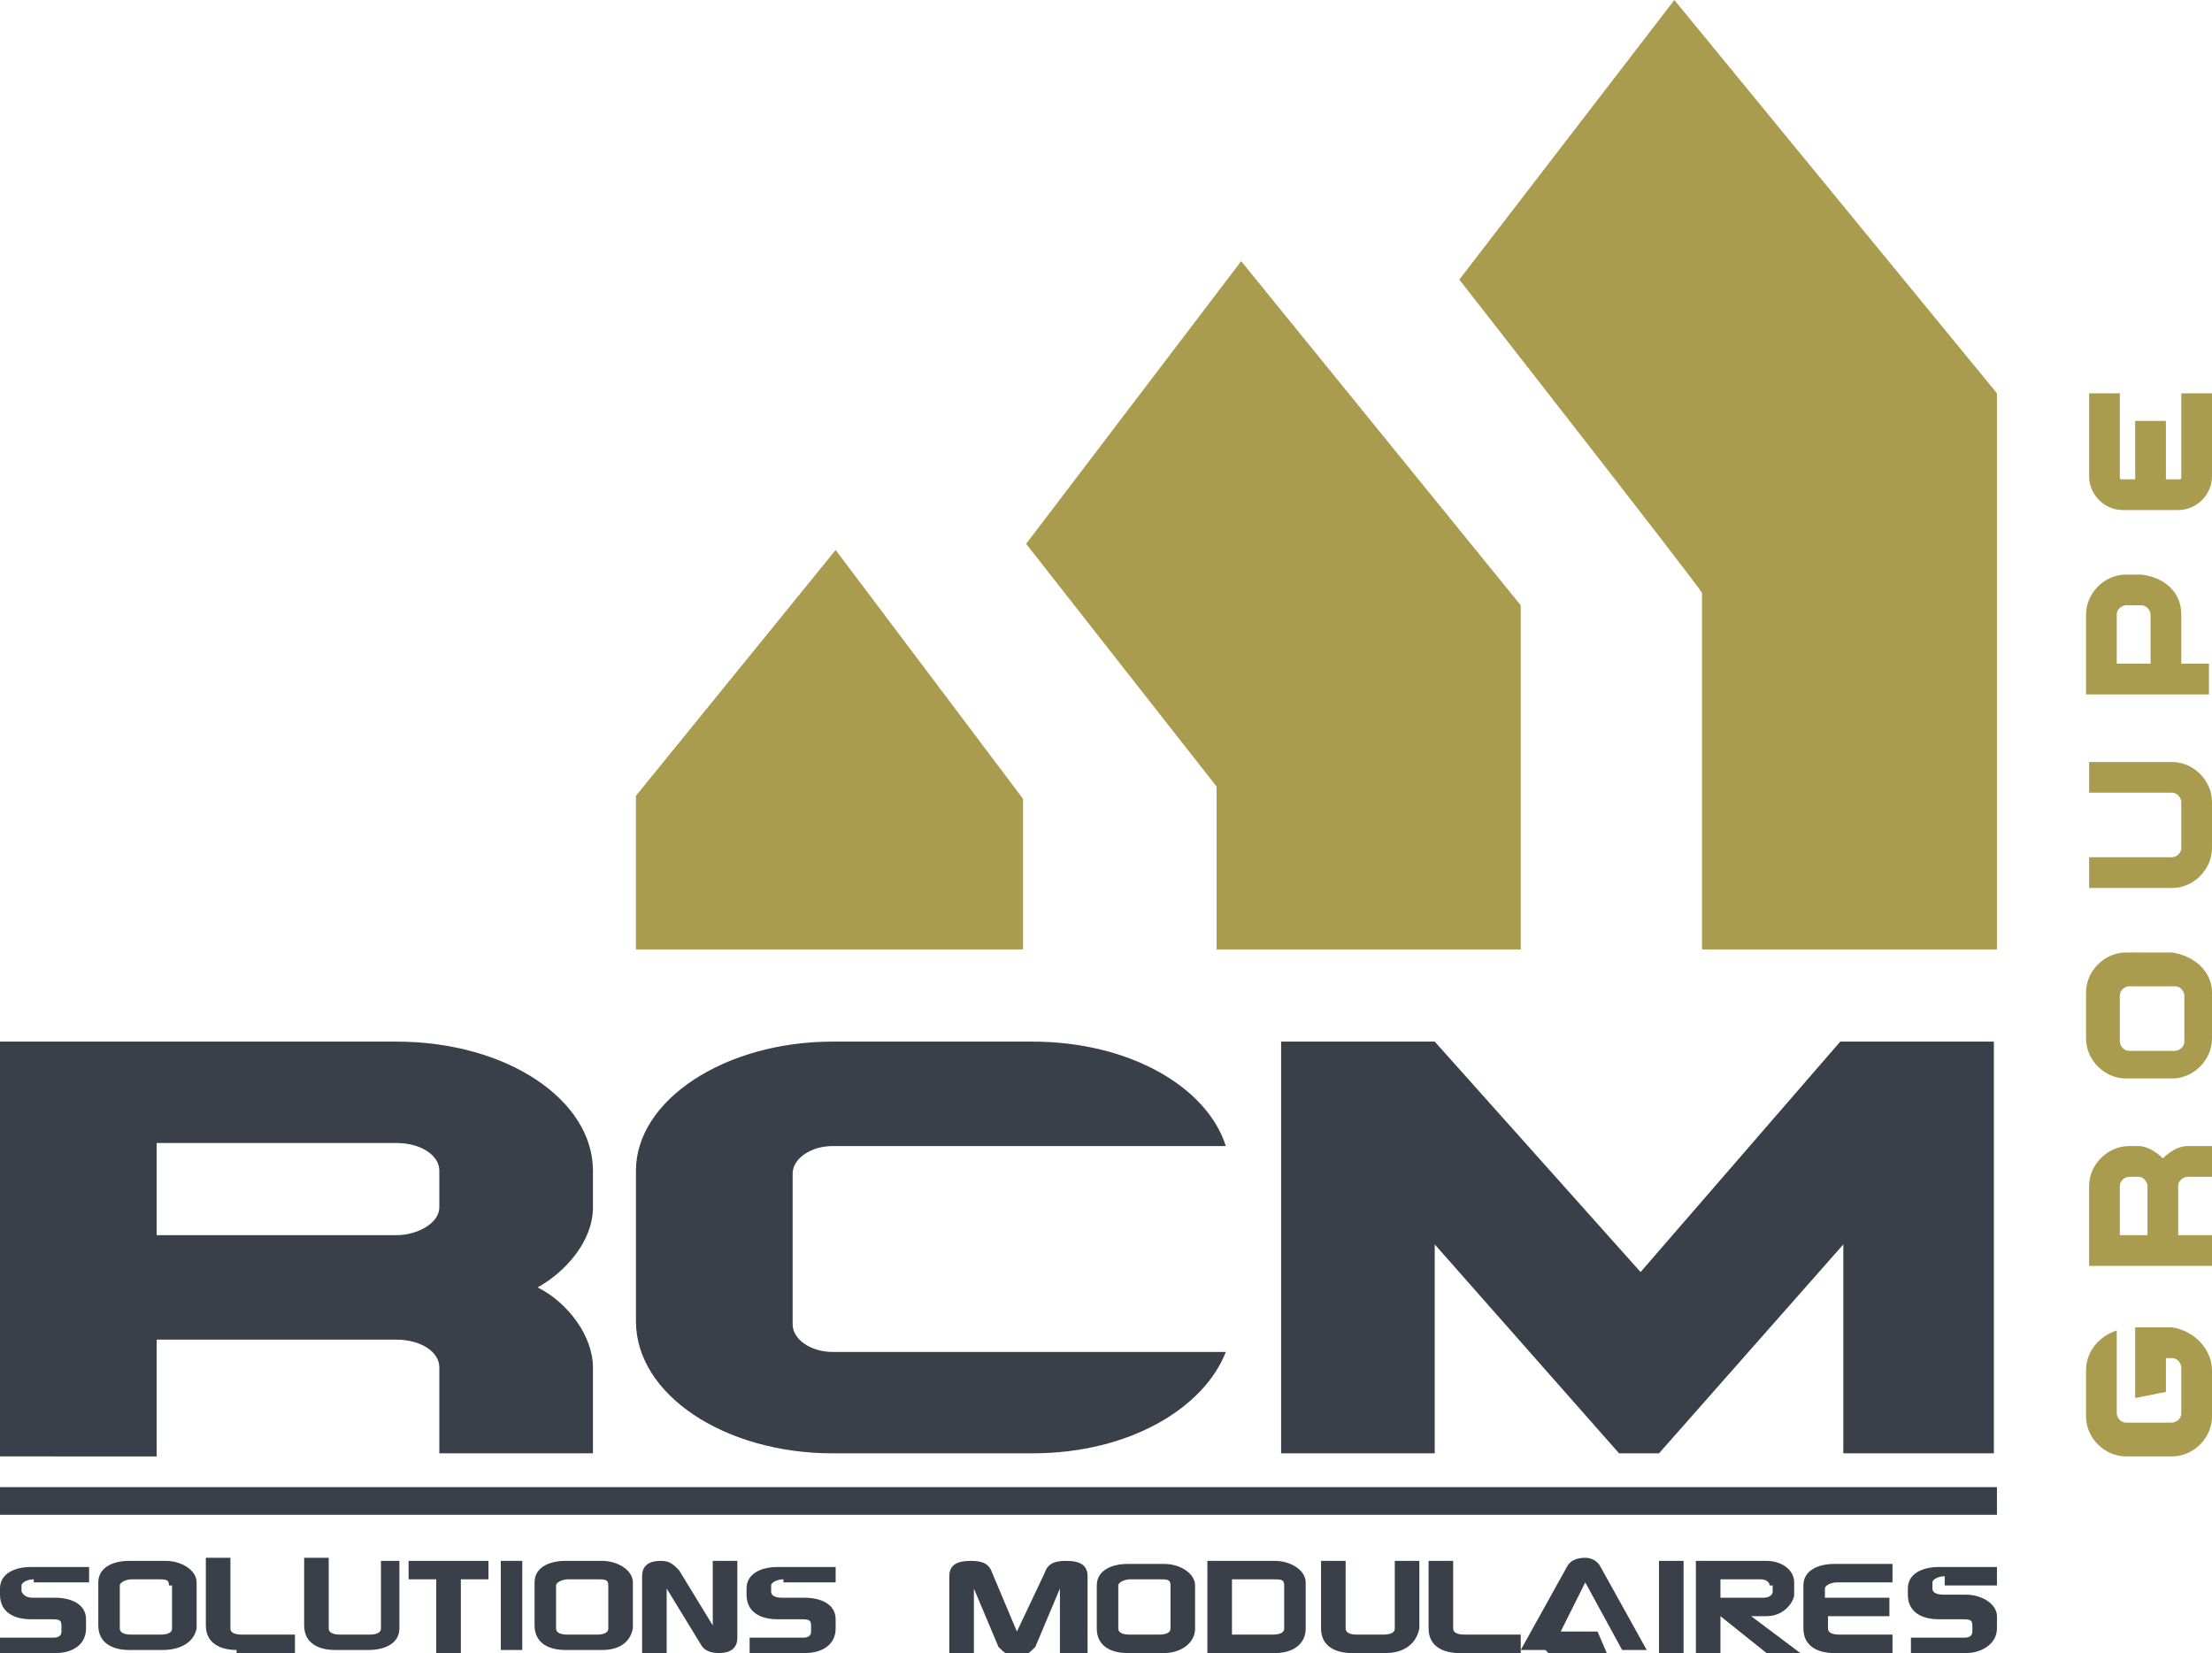
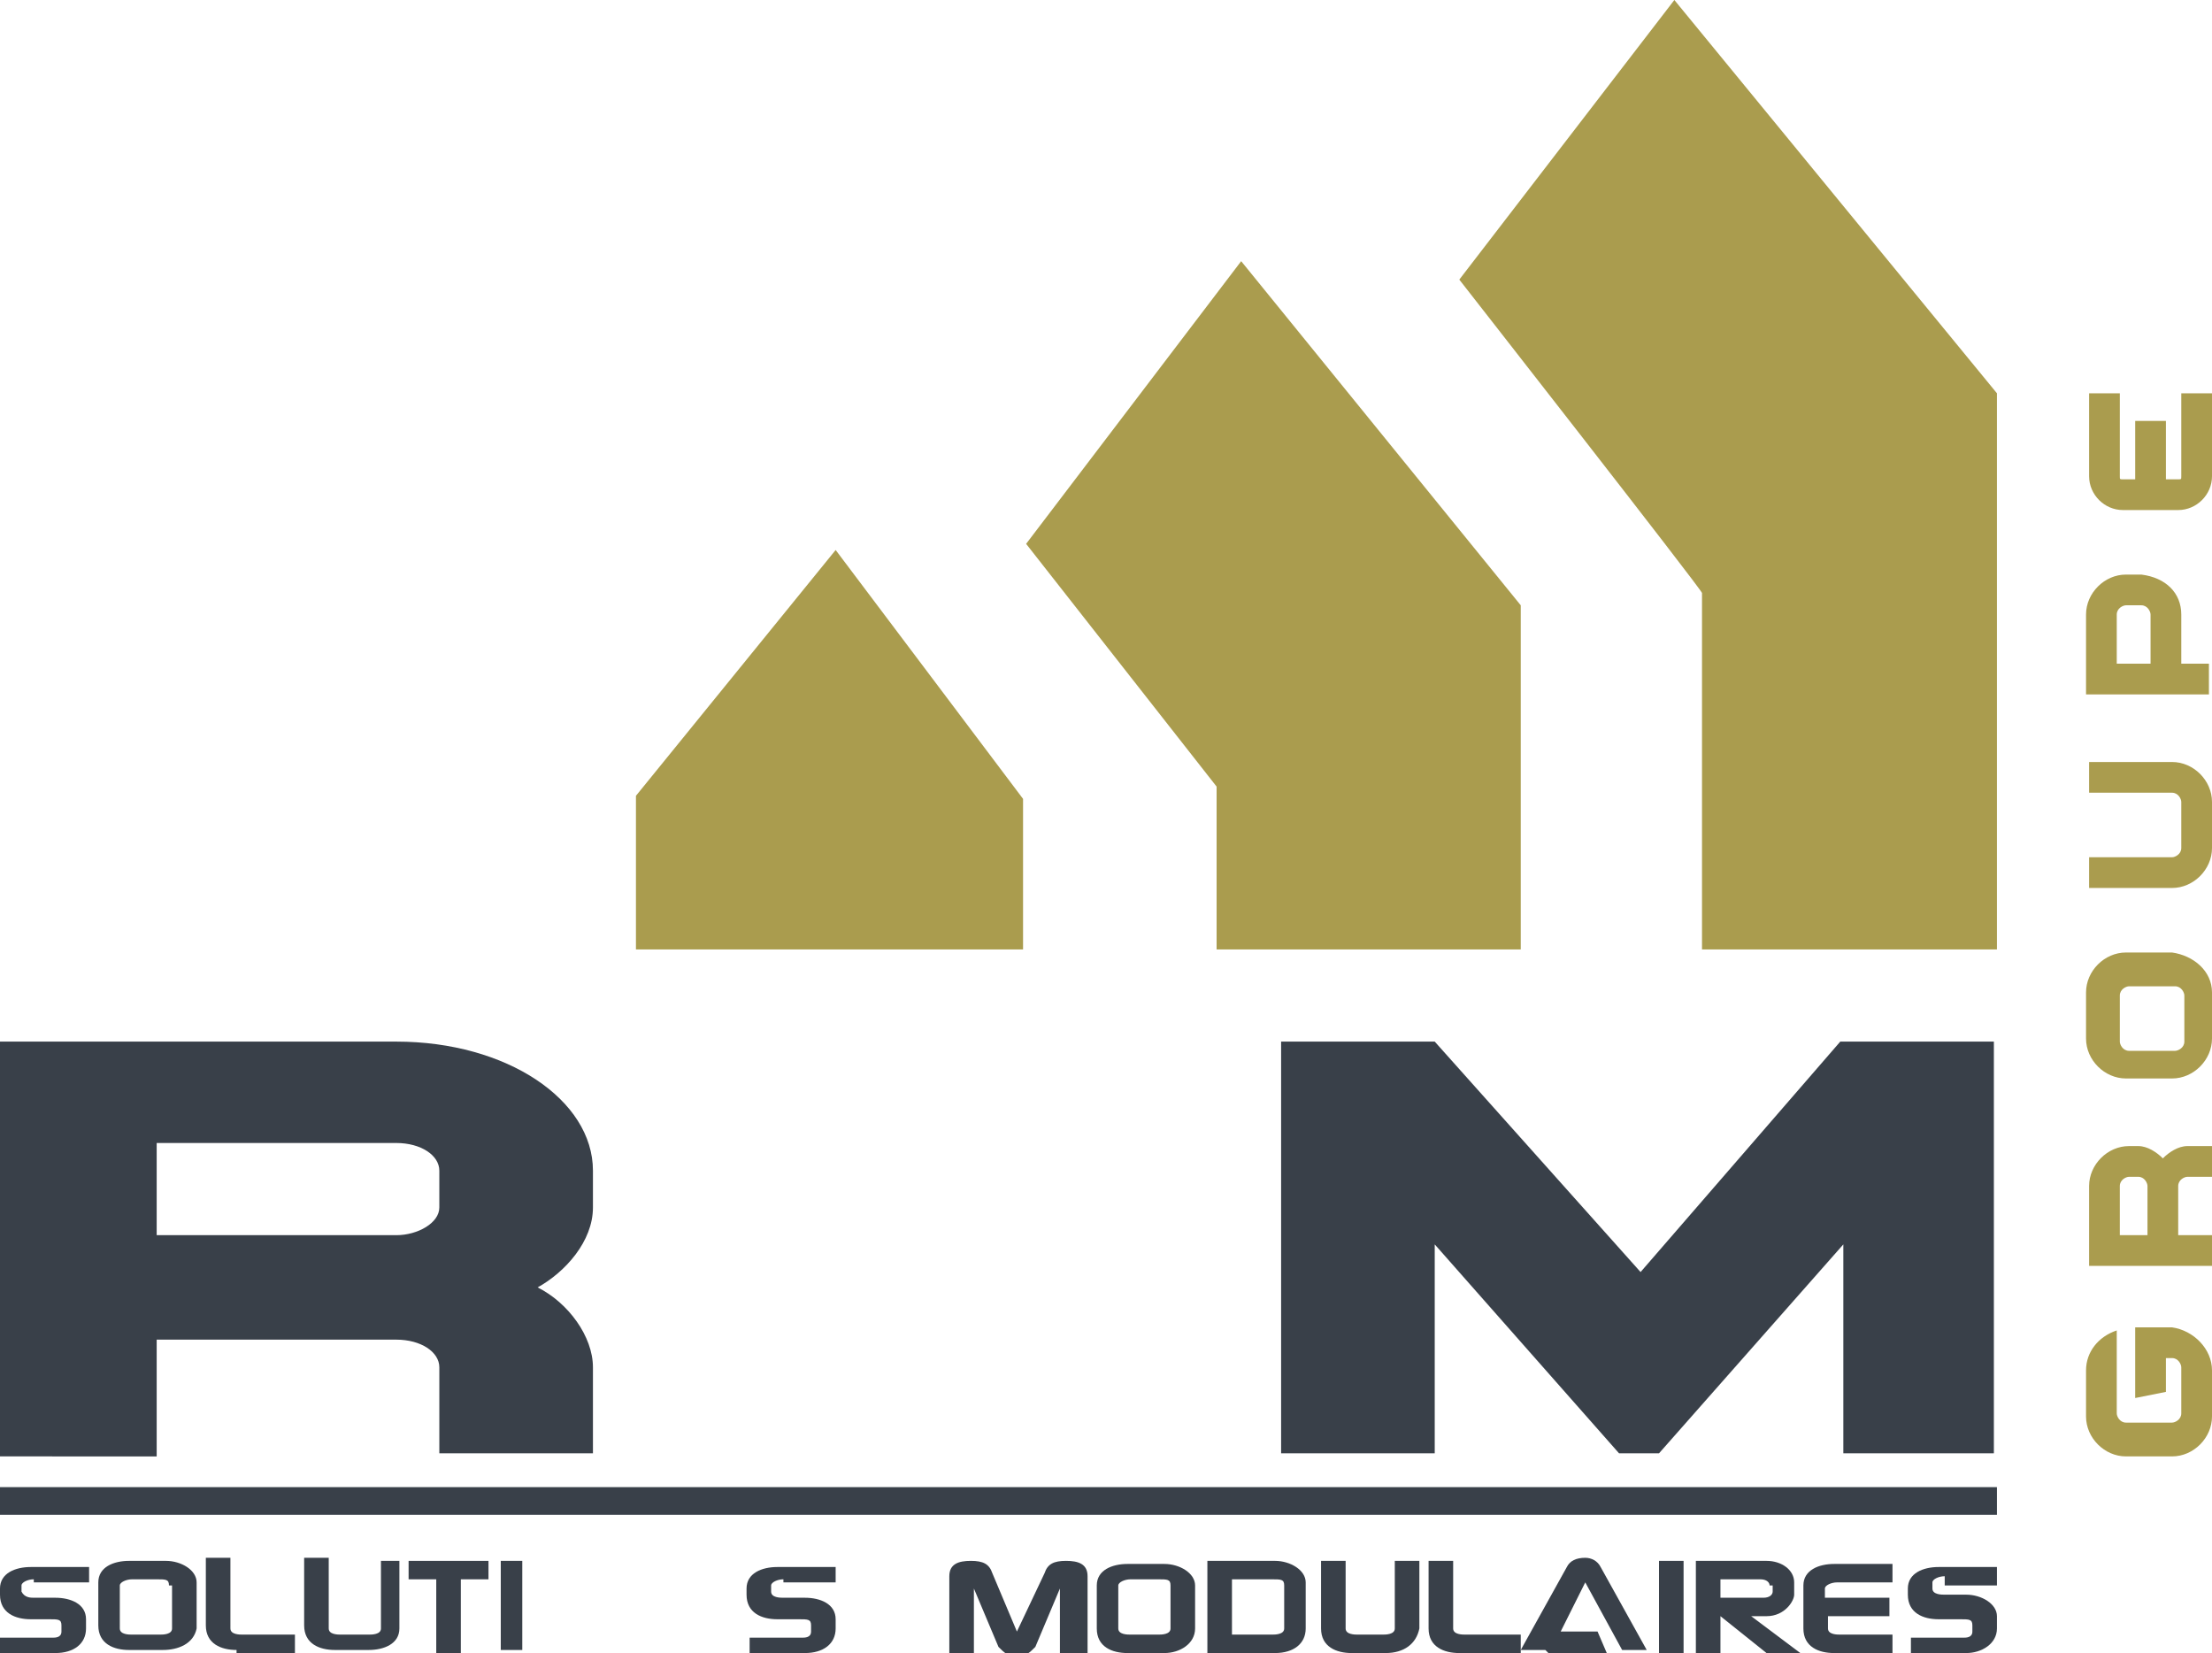
<svg xmlns="http://www.w3.org/2000/svg" version="1.1" id="Calque_1" x="0px" y="0px" viewBox="0 0 72 53.8" style="enable-background:new 0 0 72 53.8;" xml:space="preserve">
  <style type="text/css">
	.st0{fill:#394049;}
	.st1{fill:#AA9C4E;}
</style>
  <g>
    <g>
-       <path class="st0" d="M33.6,47.3h-6.5c-3.5,0-6.4-1.9-6.4-4.3v-4.9c0-2.3,2.9-4.2,6.4-4.2h6.5c3.2,0,5.7,1.5,6.3,3.4H27.1    c-0.7,0-1.3,0.4-1.3,0.9v4.9c0,0.5,0.6,0.9,1.3,0.9h12.8C39.2,45.8,36.8,47.3,33.6,47.3z" />
      <path class="st0" d="M60,47.3v-6.8l-6,6.8h-1.3l-6-6.8v6.8h-5V33.9h5l6.7,7.5l6.5-7.5h5v13.4H60z" />
    </g>
    <g>
      <path class="st1" d="M20.7,25.9L20.7,25.9l0,5h12.6V26l-6.1-8.1L20.7,25.9z" />
    </g>
    <g>
      <path class="st1" d="M33.4,17.7c0,0,6.2,7.9,6.2,7.9c0,0.1,0,5.3,0,5.3h9.9V19.7L40.4,8.5L33.4,17.7z" />
    </g>
    <g>
      <path class="st1" d="M47.5,9.1c0,0,7.9,10.1,7.9,10.2c0,0.1,0,11.6,0,11.6H65V12.8L54.5,0L47.5,9.1z" />
    </g>
    <path class="st0" d="M34.5,53.8v-2.1l-0.8,1.9c-0.2,0.2-0.3,0.3-0.6,0.3c-0.3,0-0.4-0.1-0.6-0.3l-0.8-1.9v2.1h-0.8v-2.5   c0-0.4,0.3-0.5,0.7-0.5c0.4,0,0.6,0.1,0.7,0.4l0.8,1.9l0.9-1.9c0.1-0.3,0.3-0.4,0.7-0.4c0.4,0,0.7,0.1,0.7,0.5v2.5H34.5z" />
    <path class="st0" d="M37.9,53.8h-1.2c-0.5,0-1-0.2-1-0.8v-1.4c0-0.5,0.5-0.7,1-0.7h1.2c0.5,0,1,0.3,1,0.7V53   C38.9,53.5,38.4,53.8,37.9,53.8z M38.1,51.6c0-0.2-0.1-0.2-0.4-0.2h-0.9c-0.2,0-0.4,0.1-0.4,0.2V53c0,0.2,0.3,0.2,0.4,0.2h0.9   c0.1,0,0.4,0,0.4-0.2V51.6z" />
    <path class="st0" d="M41.5,53.8h-2.2v-3h2.2c0.5,0,1,0.3,1,0.7V53C42.5,53.5,42.1,53.8,41.5,53.8z M41.8,51.6   c0-0.2-0.1-0.2-0.4-0.2h-1.3v1.8h1.3c0.1,0,0.4,0,0.4-0.2V51.6z" />
    <path class="st0" d="M45.1,53.8H44c-0.5,0-1-0.2-1-0.8v-2.2h0.8V53c0,0.2,0.3,0.2,0.4,0.2H45c0.1,0,0.4,0,0.4-0.2v-2.2h0.8V53   C46.1,53.5,45.7,53.8,45.1,53.8z" />
    <path class="st0" d="M47.5,53.8c-0.5,0-1-0.2-1-0.8v-2.2h0.8V53c0,0.2,0.3,0.2,0.4,0.2h1.8v0.6H47.5z" />
    <path class="st0" d="M54,53.8v-3h0.8v3H54z" />
    <path class="st0" d="M57.5,53.8L56,52.6v1.2h-0.8v-3h2.3c0.5,0,0.9,0.3,0.9,0.7v0.4c0,0.2-0.3,0.7-0.9,0.7H57l1.6,1.2H57.5z    M57.6,51.6c0-0.1-0.1-0.2-0.3-0.2H56V52h1.4c0.2,0,0.3-0.1,0.3-0.2V51.6z" />
    <path class="st0" d="M59.5,52.6V53c0,0.2,0.3,0.2,0.4,0.2h1.7v0.6h-1.9c-0.5,0-1-0.2-1-0.8v-1.4c0-0.5,0.5-0.7,1-0.7h1.9v0.6h-1.8   c-0.2,0-0.4,0.1-0.4,0.2V52h2.1v0.6H59.5z" />
    <path class="st0" d="M63.3,51.3c-0.2,0-0.4,0.1-0.4,0.2v0.2c0,0.2,0.3,0.2,0.4,0.2h0.7c0.5,0,1,0.3,1,0.7V53c0,0.5-0.5,0.8-1,0.8   h-1.8v-0.5h1.7c0.1,0,0.3,0,0.3-0.2v-0.2c0-0.2-0.1-0.2-0.4-0.2h-0.7c-0.5,0-1-0.2-1-0.8v-0.2c0-0.5,0.5-0.7,1-0.7H65v0.6H63.3z" />
    <path class="st0" d="M50.4,53.8h1.9L52,53.1h-1.2v0l0.8-1.6l1.2,2.2h0.8l-1.5-2.7c-0.1-0.2-0.3-0.3-0.5-0.3c-0.3,0-0.5,0.1-0.6,0.3   l-1.5,2.7h0.8" />
    <rect x="0" y="48.4" class="st0" width="65" height="0.9" />
    <path class="st0" d="M5.1,43.6v3.8H0V33.9h12.9c3.6,0,6.4,1.9,6.4,4.2v1.2c0,1.1-0.9,2.1-1.8,2.6c1,0.5,1.8,1.6,1.8,2.6v2.8h-5   v-2.8c0-0.5-0.6-0.9-1.4-0.9H5.1z M5.1,40.2h7.8c0.7,0,1.4-0.4,1.4-0.9v-1.2c0-0.5-0.6-0.9-1.4-0.9H5.1L5.1,40.2L5.1,40.2z" />
    <g>
      <path class="st0" d="M1.1,51.4c-0.2,0-0.4,0.1-0.4,0.2v0.2C0.8,52,1,52,1.1,52h0.7c0.5,0,1,0.2,1,0.7V53c0,0.5-0.4,0.8-1,0.8H0    v-0.5h1.7c0.1,0,0.3,0,0.3-0.2v-0.2c0-0.2-0.1-0.2-0.4-0.2H1c-0.5,0-1-0.2-1-0.8v-0.2c0-0.5,0.5-0.7,1-0.7h1.9v0.5H1.1z" />
      <path class="st0" d="M5.3,53.7H4.2c-0.5,0-1-0.2-1-0.8v-1.4c0-0.5,0.5-0.7,1-0.7h1.2c0.5,0,1,0.3,1,0.7V53    C6.3,53.5,5.8,53.7,5.3,53.7z M5.5,51.6c0-0.2-0.1-0.2-0.4-0.2H4.3c-0.2,0-0.4,0.1-0.4,0.2V53c0,0.2,0.3,0.2,0.4,0.2h0.9    c0.1,0,0.4,0,0.4-0.2V51.6z" />
      <path class="st0" d="M7.7,53.7c-0.5,0-1-0.2-1-0.8v-2.2h0.8V53c0,0.2,0.3,0.2,0.4,0.2h1.7v0.6H7.7z" />
      <path class="st0" d="M12,53.7h-1.1c-0.5,0-1-0.2-1-0.8v-2.2h0.8V53c0,0.2,0.3,0.2,0.4,0.2h0.9c0.1,0,0.4,0,0.4-0.2v-2.2H13V53    C13,53.5,12.5,53.7,12,53.7z" />
      <path class="st0" d="M15,51.4v2.4h-0.8v-2.4h-0.9v-0.6h2.6v0.6H15z" />
      <path class="st0" d="M16.3,53.7v-2.9H17v2.9H16.3z" />
-       <path class="st0" d="M19.6,53.7h-1.2c-0.5,0-1-0.2-1-0.8v-1.4c0-0.5,0.5-0.7,1-0.7h1.2c0.5,0,1,0.3,1,0.7V53    C20.5,53.5,20.1,53.7,19.6,53.7z M19.8,51.6c0-0.2-0.1-0.2-0.4-0.2h-0.9c-0.2,0-0.4,0.1-0.4,0.2V53c0,0.2,0.3,0.2,0.4,0.2h0.9    c0.1,0,0.4,0,0.4-0.2V51.6z" />
-       <path class="st0" d="M23.4,53.8c-0.3,0-0.5-0.1-0.6-0.3l-1.1-1.8v2.1h-0.8v-2.5c0-0.4,0.3-0.5,0.6-0.5c0.3,0,0.4,0.1,0.6,0.3    l1.1,1.8v-2.1H24l0,2.5C24,53.7,23.7,53.8,23.4,53.8z" />
      <path class="st0" d="M25.5,51.4c-0.2,0-0.4,0.1-0.4,0.2v0.2c0,0.2,0.3,0.2,0.4,0.2h0.7c0.5,0,1,0.2,1,0.7V53c0,0.5-0.4,0.8-1,0.8    h-1.8v-0.5h1.7c0.1,0,0.3,0,0.3-0.2v-0.2c0-0.2-0.1-0.2-0.4-0.2h-0.7c-0.5,0-1-0.2-1-0.8v-0.2c0-0.5,0.5-0.7,1-0.7h1.9v0.5H25.5z" />
    </g>
    <g>
      <path class="st1" d="M72,44.6v1.5c0,0.7-0.6,1.3-1.3,1.3h-1.5c-0.7,0-1.3-0.6-1.3-1.3v-1.5c0-0.6,0.4-1.1,1-1.3v2.7    c0,0.1,0.1,0.3,0.3,0.3h1.5c0.1,0,0.3-0.1,0.3-0.3v-1.5c0-0.1-0.1-0.3-0.3-0.3h-0.2v1.1l-1,0.2v-2.3h1.2    C71.4,43.3,72,43.9,72,44.6z" />
      <path class="st1" d="M72,38.3h-0.8c-0.1,0-0.3,0.1-0.3,0.3v1.7l-1,0.2v-1.9c0-0.1-0.1-0.3-0.3-0.3h-0.3c-0.1,0-0.3,0.1-0.3,0.3    v1.6h3v1h-4v-2.6c0-0.7,0.6-1.3,1.3-1.3h0.3c0.3,0,0.6,0.2,0.8,0.4c0.2-0.2,0.5-0.4,0.8-0.4H72V38.3z" />
      <path class="st1" d="M72,32.3v1.5c0,0.7-0.6,1.3-1.3,1.3h-1.5c-0.7,0-1.3-0.6-1.3-1.3v-1.5c0-0.7,0.6-1.3,1.3-1.3h1.5    C71.4,31.1,72,31.6,72,32.3z M69.3,32.1c-0.1,0-0.3,0.1-0.3,0.3v1.5c0,0.1,0.1,0.3,0.3,0.3h1.5c0.1,0,0.3-0.1,0.3-0.3v-1.5    c0-0.1-0.1-0.3-0.3-0.3H69.3z" />
      <path class="st1" d="M72,26.1v1.5c0,0.7-0.6,1.3-1.3,1.3H68v-1h2.7c0.1,0,0.3-0.1,0.3-0.3v-1.5c0-0.1-0.1-0.3-0.3-0.3H68v-1h2.7    C71.4,24.8,72,25.4,72,26.1z" />
      <path class="st1" d="M71,20v1.6l-1,0.2V20c0-0.1-0.1-0.3-0.3-0.3h-0.5c-0.1,0-0.3,0.1-0.3,0.3v1.6h3v1h-4V20    c0-0.7,0.6-1.3,1.3-1.3h0.5C70.5,18.8,71,19.3,71,20z" />
      <path class="st1" d="M72,15.5c0,0.6-0.5,1.1-1.1,1.1h-1.8c-0.6,0-1.1-0.5-1.1-1.1v-2.7h1v2.7c0,0.1,0,0.1,0.1,0.1h1.8    c0.1,0,0.1,0,0.1-0.1v-2.7h1V15.5z M70.5,15.7l-1,0.2v-2.2h1V15.7z" />
    </g>
  </g>
</svg>